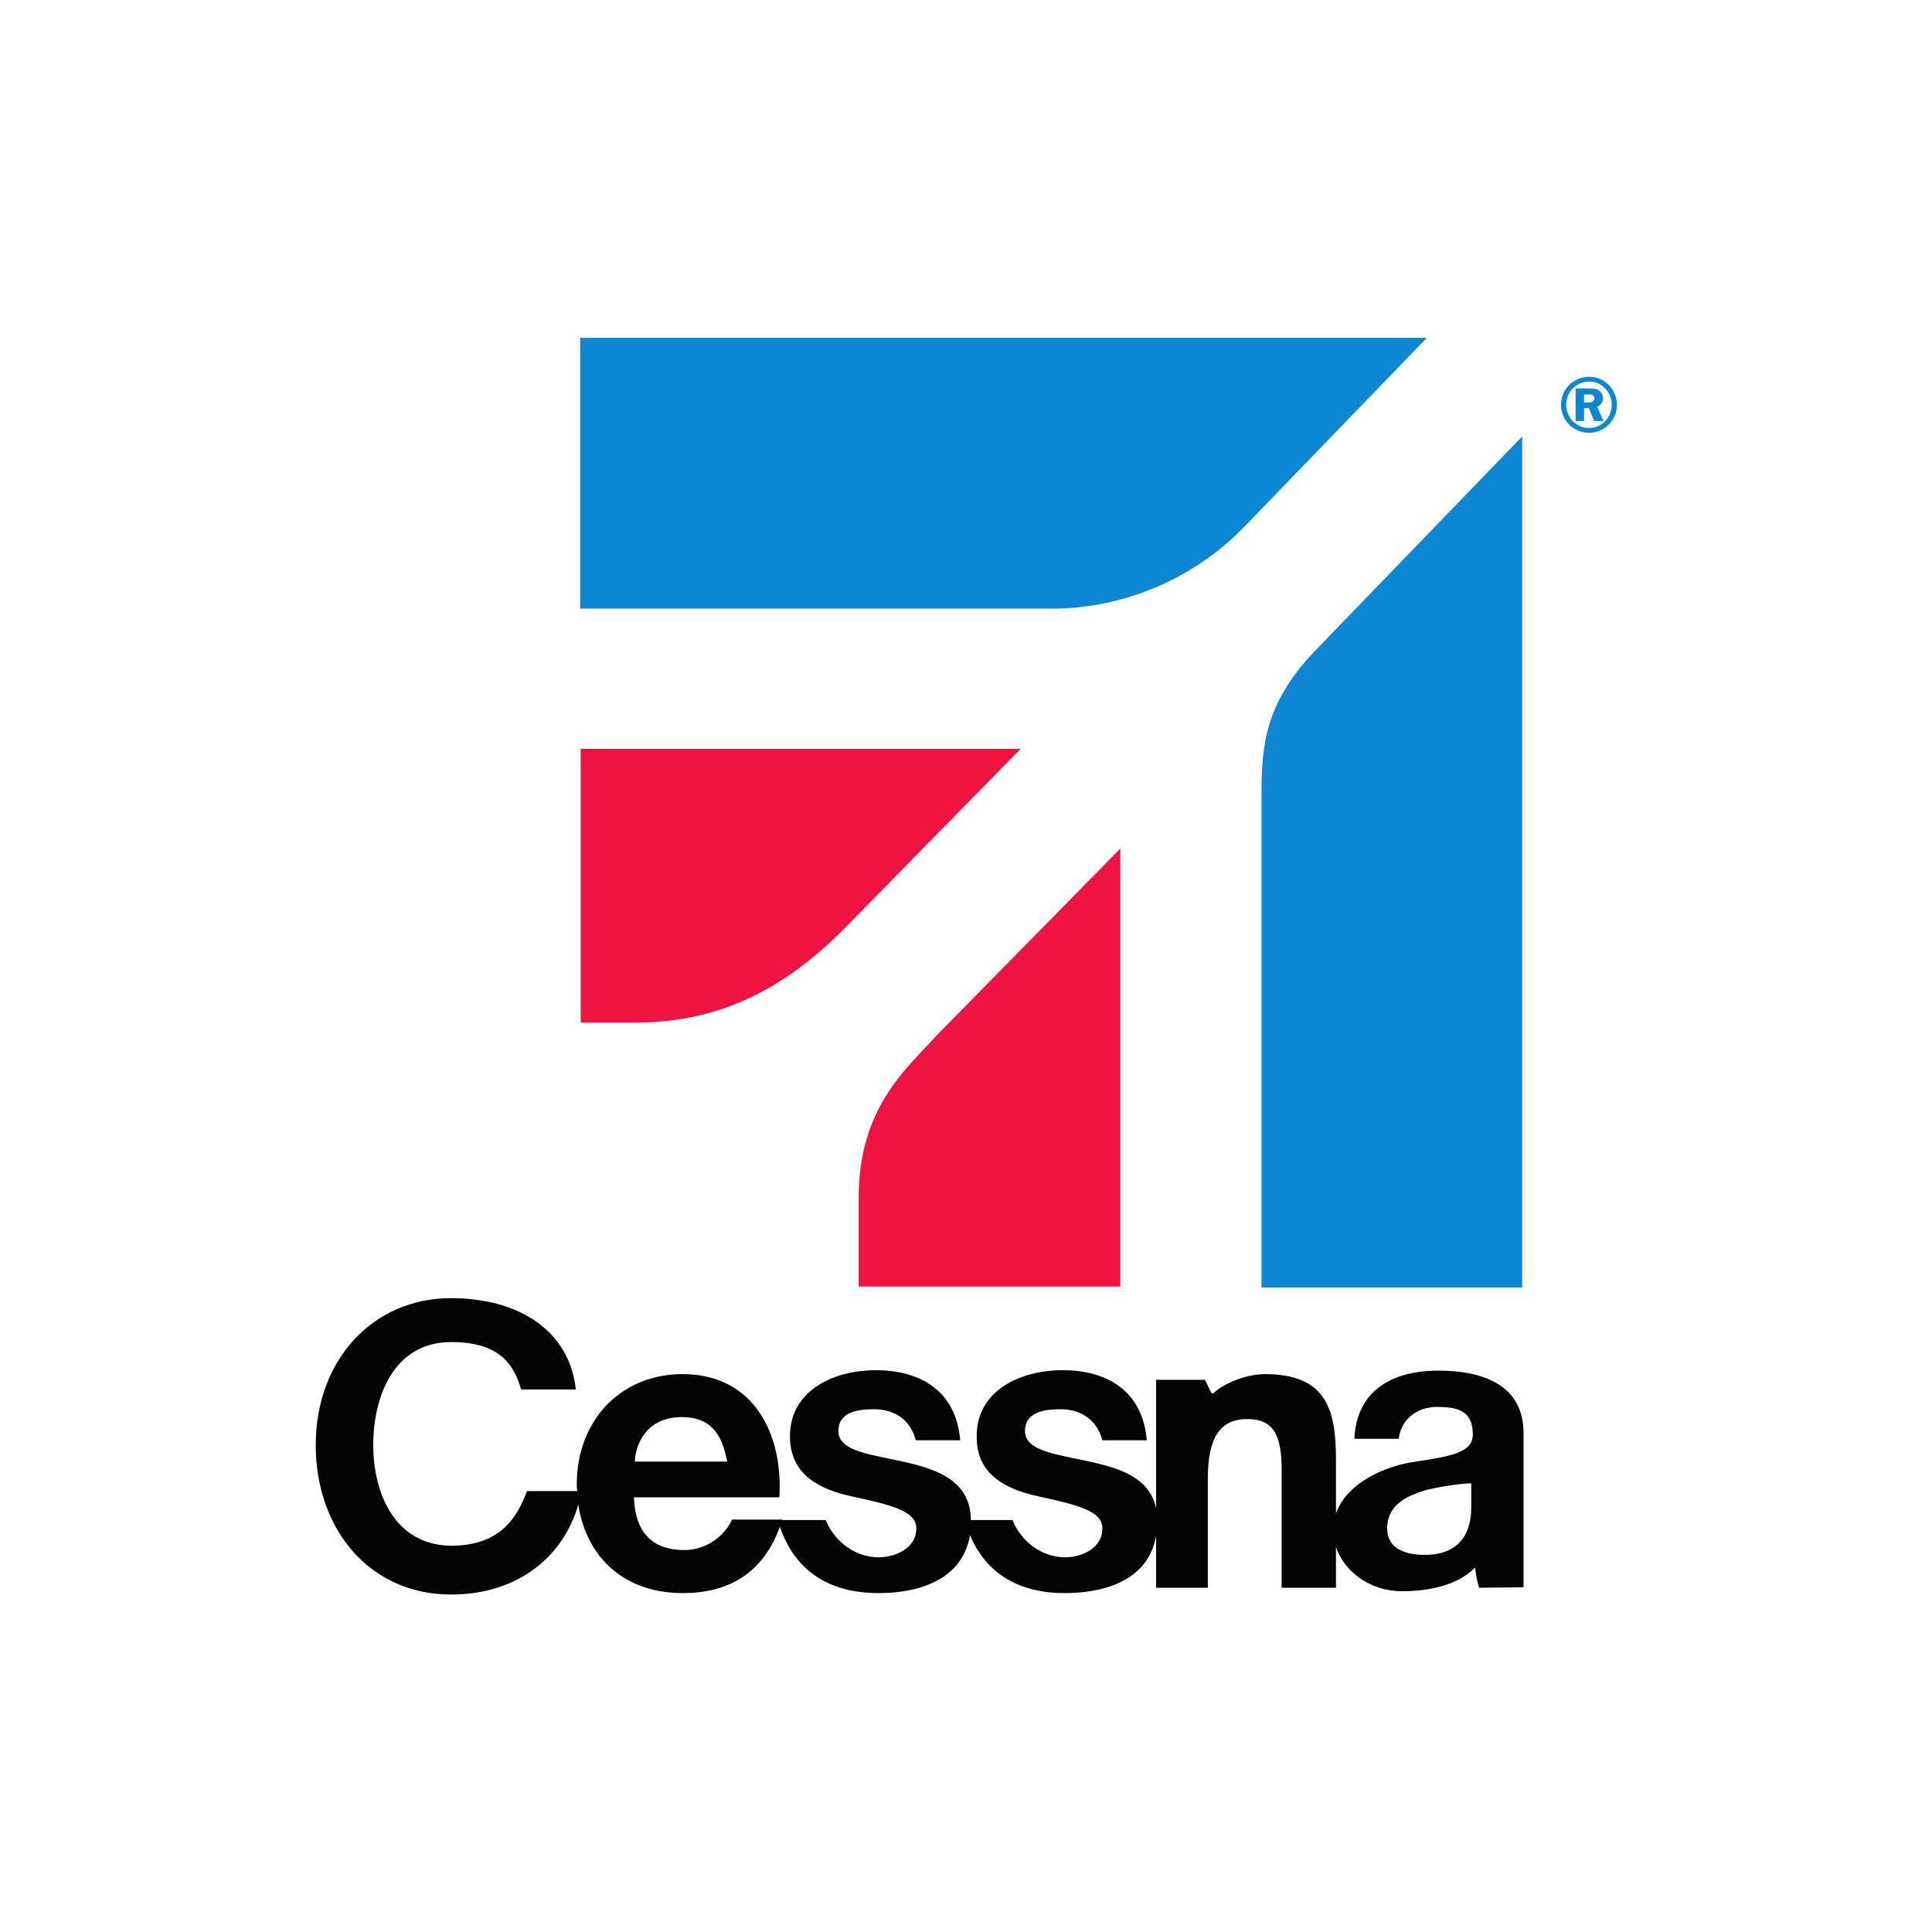
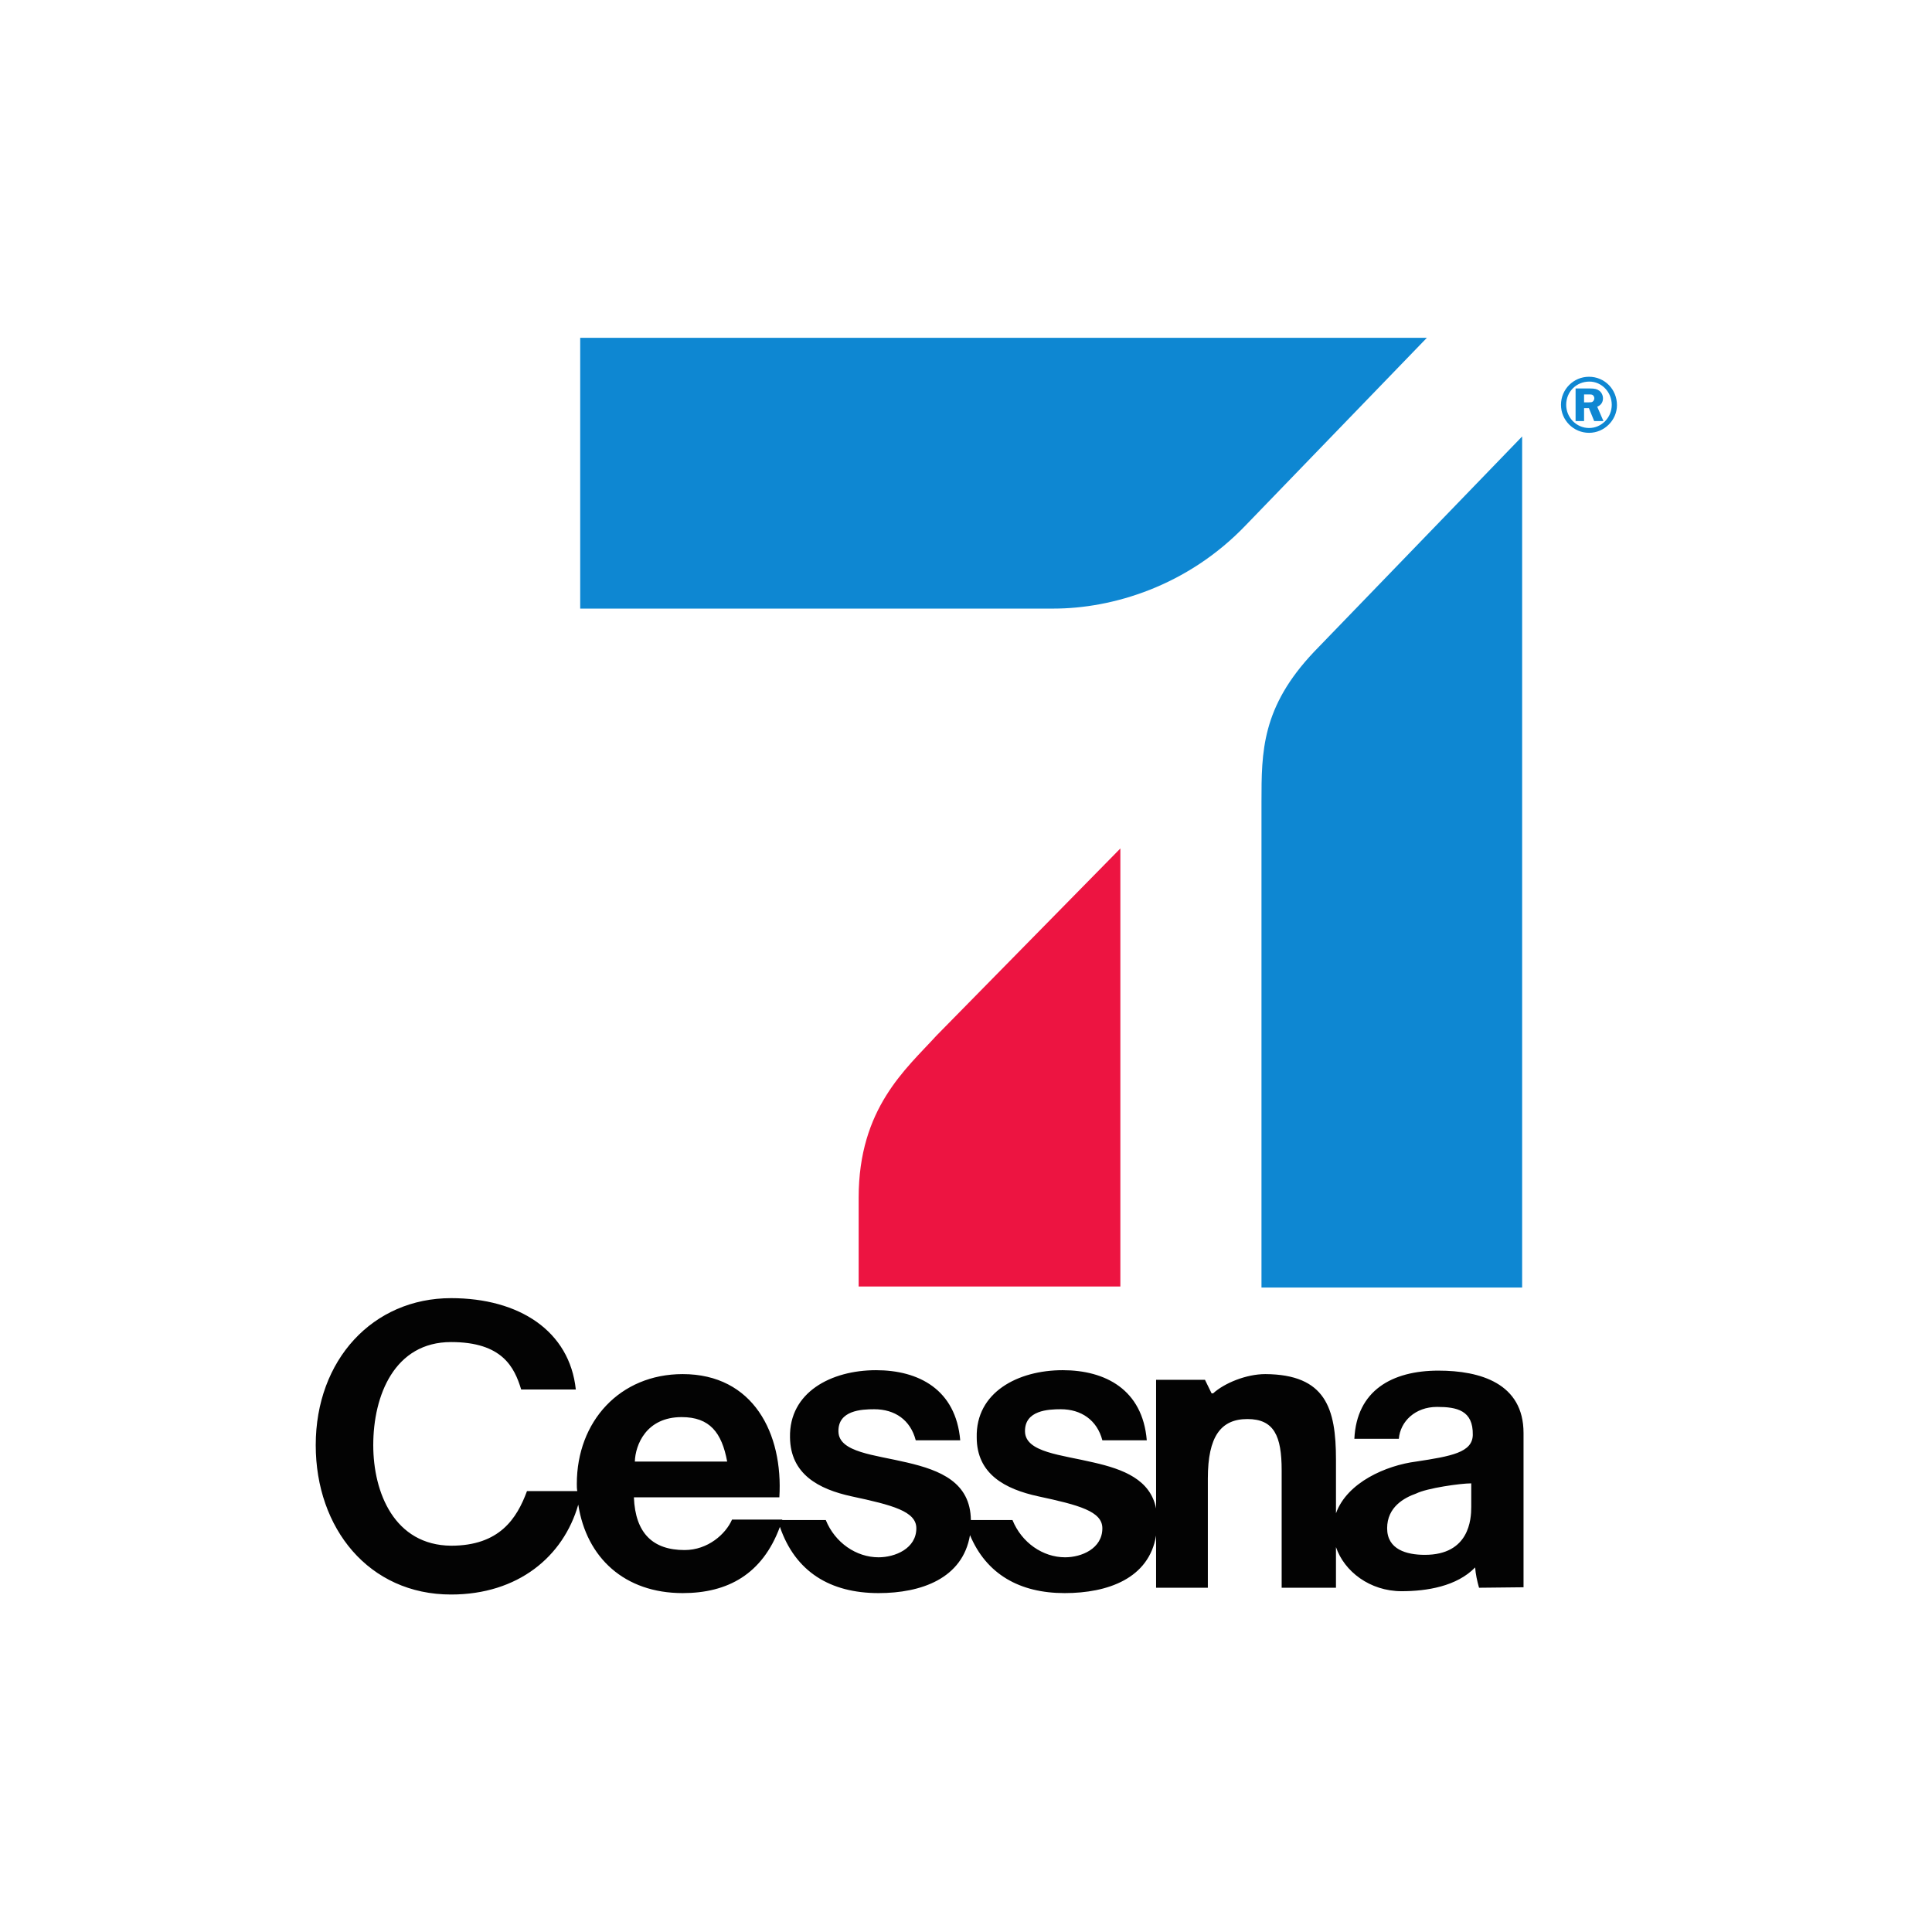
<svg xmlns="http://www.w3.org/2000/svg" xmlns:ns1="http://sodipodi.sourceforge.net/DTD/sodipodi-0.dtd" xmlns:ns2="http://www.inkscape.org/namespaces/inkscape" version="1.1" id="svg2" xml:space="preserve" width="700" height="700" viewBox="0 0 700 700" ns1:docname="cessna-logo.svg" ns2:export-filename="G:\Users\suitedoalex\sites\cessna-logo-0.png" ns2:export-xdpi="561.73999" ns2:export-ydpi="561.73999" ns2:version="0.92.4 (5da689c313, 2019-01-14)">
  <defs id="defs6">
    <clipPath clipPathUnits="userSpaceOnUse" id="clipPath18">
-       <path d="M 0,0 H 792 V 612 H 0 Z" id="path16" ns2:connector-curvature="0" />
-     </clipPath>
+       </clipPath>
    <clipPath clipPathUnits="userSpaceOnUse" id="clipPath32">
      <path d="M 0,0 H 792 V 612 H 0 Z" id="path30" ns2:connector-curvature="0" />
    </clipPath>
    <clipPath clipPathUnits="userSpaceOnUse" id="clipPath40">
-       <path d="M -17,230.144 H 822.208 V -10 H -17 Z" id="path38" ns2:connector-curvature="0" />
-     </clipPath>
+       </clipPath>
    <linearGradient x1="0" y1="0" x2="1" y2="0" gradientUnits="userSpaceOnUse" gradientTransform="matrix(0,239.656,239.656,0,278.865,-19.637)" spreadMethod="pad" id="linearGradient50">
      <stop style="stop-opacity:1;stop-color:#ffffff" offset="0" id="stop46" />
      <stop style="stop-opacity:0;stop-color:#ffffff" offset="1" id="stop48" />
    </linearGradient>
    <mask maskUnits="userSpaceOnUse" x="0" y="0" width="1" height="1" id="mask52">
      <g id="g62">
        <g id="g60">
          <g id="g58">
            <g id="g56">
-               <path d="M -32768,32767 H 32767 V -32768 H -32768 Z" style="fill:url(#linearGradient50);stroke:none" id="path54" ns2:connector-curvature="0" />
-             </g>
+               </g>
          </g>
        </g>
      </g>
    </mask>
    <clipPath clipPathUnits="userSpaceOnUse" id="clipPath66">
      <path d="M -17,230.144 H 822.208 V -10 H -17 Z" id="path64" ns2:connector-curvature="0" />
    </clipPath>
    <clipPath clipPathUnits="userSpaceOnUse" id="clipPath96">
      <path d="M 0,0 H 792 V 612 H 0 Z" id="path94" ns2:connector-curvature="0" />
    </clipPath>
    <clipPath clipPathUnits="userSpaceOnUse" id="clipPath108">
      <path d="M 663.047,33.008 H 748 v 82.946 h -84.953 z" id="path106" ns2:connector-curvature="0" />
    </clipPath>
    <clipPath clipPathUnits="userSpaceOnUse" id="clipPath108-4">
      <path d="M 663.047,33.008 H 748 v 82.946 h -84.953 z" id="path106-9" ns2:connector-curvature="0" />
    </clipPath>
  </defs>
  <ns1:namedview pagecolor="#ffffff" bordercolor="#666666" borderopacity="1" objecttolerance="10" gridtolerance="10" guidetolerance="10" ns2:pageopacity="0" ns2:pageshadow="2" ns2:window-width="1600" ns2:window-height="837" id="namedview4" showgrid="false" ns2:zoom="0.57843137" ns2:cx="349.46887" ns2:cy="278.90829" ns2:window-x="-8" ns2:window-y="-8" ns2:window-maximized="1" ns2:current-layer="g10" />
  <g id="g10" ns2:groupmode="layer" ns2:label="Grand_Caravan_EX_Brochure" transform="matrix(1.333,0,0,-1.333,0,700)">
    <g transform="matrix(5.598,0,0,5.598,-3688.039,-215.795)" id="g102" ns2:export-filename="G:\Users\suitedoalex\sites\cessna-logo-4.png" ns2:export-xdpi="81.432632" ns2:export-ydpi="81.432632">
      <g id="g104" clip-path="url(#clipPath108-4)">
        <g id="g170" transform="translate(728.094,115.953)">
          <path d="m 0,0 h -41.109 v -13.147 h 22.981 c 2.846,0 6.502,1.078 9.348,4.061 z" style="fill:#0e87d2;fill-opacity:1;fill-rule:evenodd;stroke:none" id="path172" ns2:connector-curvature="0" />
        </g>
        <g id="g174" transform="translate(687.007,95.996)">
-           <path d="M 0,0 H 21.362 L 12.841,-8.687 C 10.422,-11.128 7.303,-13.29 2.7,-13.29 H 0 Z" style="fill:#ed1441;fill-opacity:1;fill-rule:evenodd;stroke:none" id="path176" ns2:connector-curvature="0" />
-         </g>
+           </g>
        <g id="g178" transform="translate(713.212,69.889)">
          <path d="m 0,0 v 21.27 l -8.928,-9.086 c -1.476,-1.621 -3.779,-3.521 -3.779,-7.866 V 0 Z" style="fill:#ed1441;fill-opacity:1;fill-rule:evenodd;stroke:none" id="path180" ns2:connector-curvature="0" />
        </g>
        <g id="g182" transform="translate(720.064,69.839)">
          <path d="m 0,0 v 23.571 c 0,2.445 0,4.607 2.56,7.305 L 12.656,41.325 V 0 Z" style="fill:#0e87d2;fill-opacity:1;fill-rule:evenodd;stroke:none" id="path184" ns2:connector-curvature="0" />
        </g>
        <g id="g186" transform="translate(730.249,59.183)" style="fill:#030303;fill-opacity:1">
          <path d="m 0,0 c 0,-0.587 -0.09,-2.322 -2.253,-2.322 -0.887,0 -1.831,0.259 -1.831,1.29 0,1.032 0.825,1.481 1.414,1.689 0.515,0.259 2.138,0.492 2.67,0.492 z m -38.338,4.366 c 1.365,0 1.948,-0.752 2.21,-2.158 h -4.483 c 0.024,0.797 0.542,2.158 2.273,2.158 M -1.59,6.623 c -2.255,0 -3.975,-0.965 -4.085,-3.311 h 2.159 c 0.071,0.844 0.794,1.549 1.855,1.549 0.96,0 1.761,-0.165 1.736,-1.364 C 0.056,2.652 -0.96,2.468 -2.67,2.208 -4.129,2.022 -6.028,1.198 -6.568,-0.305 v 2.61 c 0,2.486 -0.498,4.13 -3.428,4.149 -0.939,0 -1.999,-0.444 -2.537,-0.935 h -0.074 l -0.322,0.658 h -2.373 v -6.246 c -0.283,1.409 -1.598,1.903 -3.028,2.23 -1.577,0.376 -3.314,0.491 -3.337,1.503 -0.022,1.032 1.13,1.084 1.739,1.084 0.983,0 1.759,-0.522 2.017,-1.507 h 2.157 c -0.205,2.467 -2.018,3.403 -4.082,3.403 -2.18,0 -4.224,-1.076 -4.175,-3.261 0,-1.786 1.38,-2.514 2.983,-2.863 1.99,-0.427 3.117,-0.73 3.117,-1.552 0,-0.988 -1.012,-1.409 -1.809,-1.409 -1.077,0 -2.108,0.707 -2.555,1.809 h -2.02 c -0.023,1.83 -1.48,2.416 -3.099,2.793 -1.576,0.376 -3.312,0.491 -3.331,1.503 -0.027,1.032 1.127,1.084 1.736,1.084 1.008,0 1.76,-0.522 2.017,-1.507 h 2.16 c -0.211,2.467 -2.018,3.403 -4.087,3.403 -2.184,0 -4.223,-1.076 -4.178,-3.261 0.02,-1.786 1.385,-2.514 2.982,-2.863 1.998,-0.427 3.152,-0.73 3.152,-1.552 0,-0.988 -1.038,-1.409 -1.834,-1.409 -1.081,0 -2.117,0.707 -2.563,1.809 h -2.115 v 0.022 h -2.437 c -0.306,-0.703 -1.173,-1.479 -2.302,-1.479 -1.526,0 -2.393,0.799 -2.463,2.559 h 7.063 c 0.19,3.101 -1.266,5.984 -4.694,5.984 -3.052,0 -5.14,-2.298 -5.14,-5.329 0,-0.114 0,-0.232 0.023,-0.352 h -2.443 c -0.492,-1.334 -1.336,-2.651 -3.685,-2.651 -2.745,0.026 -3.779,2.564 -3.779,4.883 0,2.419 1.034,5.005 3.779,5.005 2.489,0 3.075,-1.224 3.403,-2.302 h 2.653 c -0.301,2.838 -2.746,4.434 -6.056,4.434 -3.801,0 -6.572,-3.001 -6.572,-7.137 0,-4.037 2.577,-7.253 6.572,-7.253 3.24,0 5.449,1.832 6.175,4.365 0.399,-2.582 2.249,-4.296 5.07,-4.296 2.183,0 3.871,0.915 4.721,3.217 0.747,-2.181 2.439,-3.217 4.79,-3.217 2.066,0 4.084,0.707 4.439,2.816 0.796,-1.901 2.415,-2.816 4.595,-2.816 2.091,0 4.093,0.707 4.441,2.794 v -2.534 h 2.513 v 5.306 c 0,2.041 0.633,2.885 1.92,2.885 1.295,0 1.664,-0.82 1.664,-2.488 v -5.703 h 2.637 v 1.974 c 0.401,-1.18 1.643,-2.142 3.189,-2.142 1.224,0 2.678,0.236 3.568,1.154 0.026,-0.331 0.095,-0.654 0.19,-0.986 l 2.16,0.023 v 7.49 c 0,2.416 -2.11,3.029 -4.129,3.029" style="fill:#030303;fill-opacity:1;fill-rule:evenodd;stroke:none" id="path188" ns2:connector-curvature="0" />
        </g>
        <g id="g190" transform="translate(735.727,112.819)">
          <path d="m 0,0 h 0.215 c 0.131,0 0.159,0.006 0.2,0.034 0.048,0.031 0.083,0.101 0.083,0.165 0,0.055 -0.027,0.111 -0.065,0.146 -0.045,0.037 -0.072,0.04 -0.226,0.04 L 0,0.385 Z m 0,-0.909 h -0.412 v 1.583 h 0.71 c 0.214,0 0.333,-0.027 0.439,-0.108 0.11,-0.078 0.181,-0.225 0.181,-0.371 0,-0.185 -0.092,-0.33 -0.279,-0.407 L 0.941,-0.909 H 0.491 L 0.235,-0.28 H 0 Z m -0.868,0.791 c 0,-0.62 0.498,-1.127 1.111,-1.127 0.609,0 1.101,0.507 1.101,1.127 0,0.618 -0.492,1.127 -1.084,1.127 -0.636,0 -1.128,-0.493 -1.128,-1.127 m 2.465,-0.017 c 0,-0.73 -0.614,-1.344 -1.354,-1.344 -0.755,0 -1.364,0.611 -1.364,1.361 0,0.751 0.609,1.361 1.36,1.361 0.759,0 1.358,-0.61 1.358,-1.378" style="fill:#0e87d2;fill-opacity:1;fill-rule:nonzero;stroke:none" id="path192" ns2:connector-curvature="0" />
        </g>
      </g>
    </g>
  </g>
</svg>